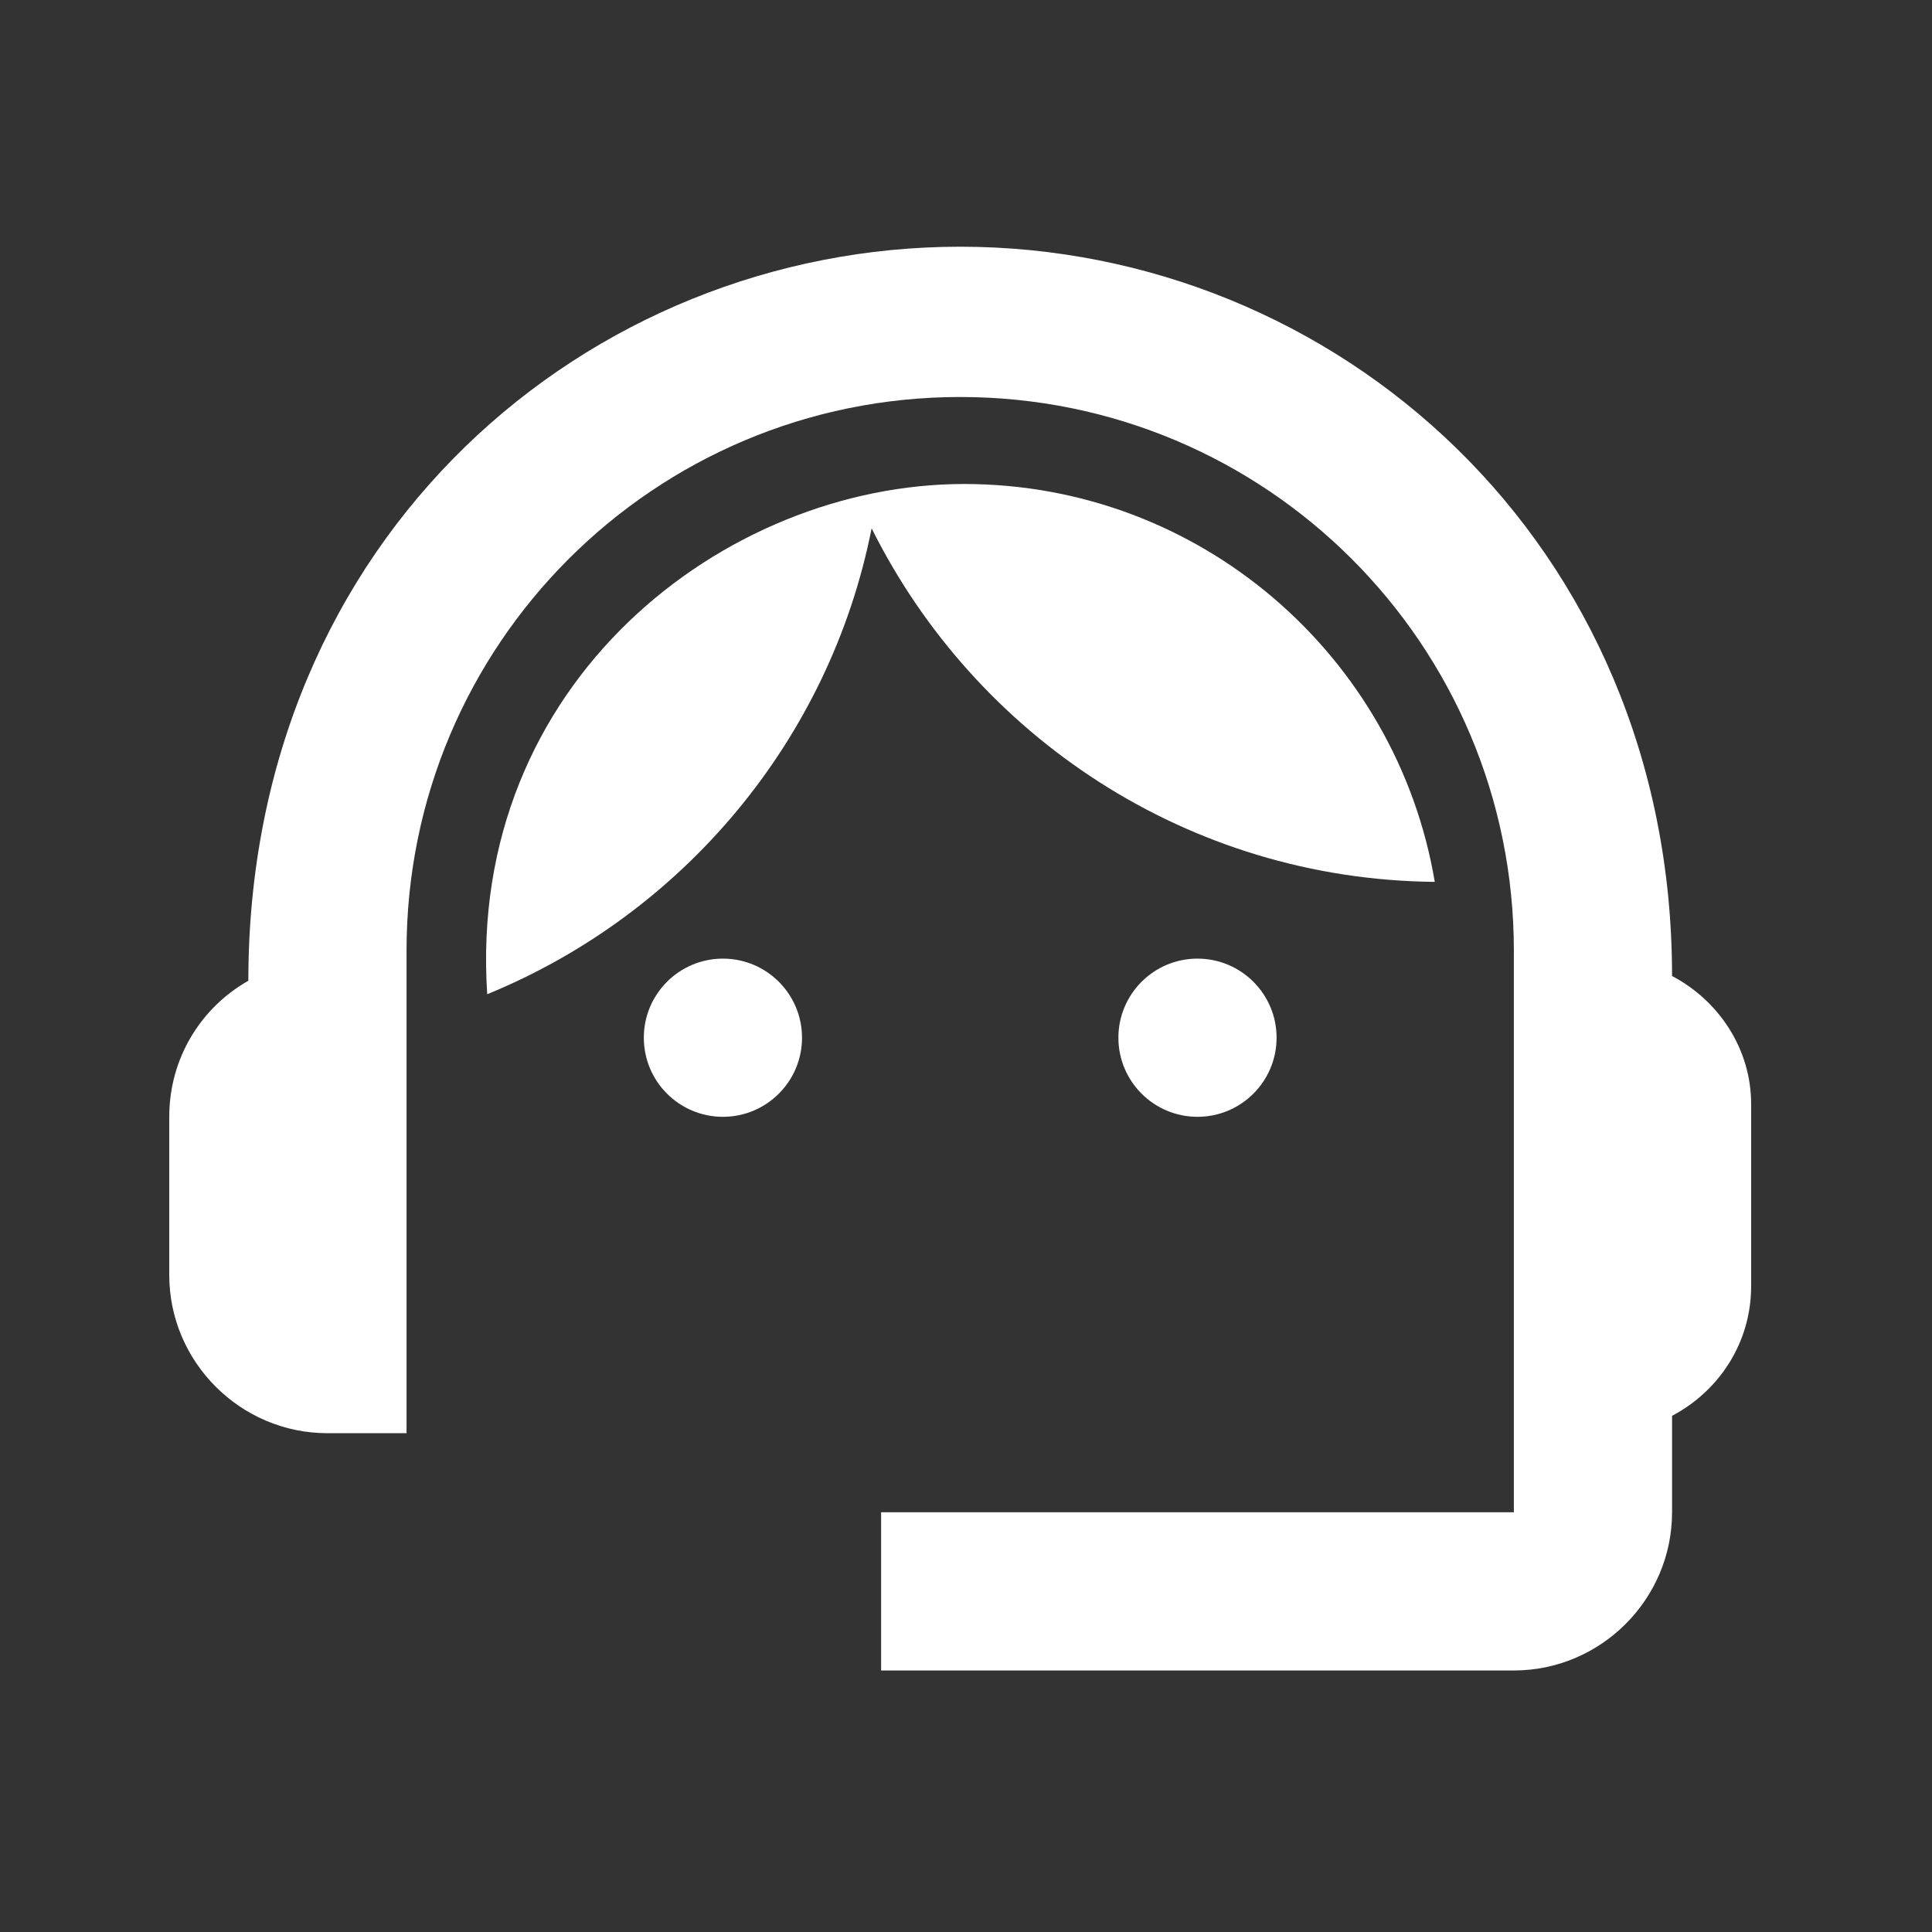
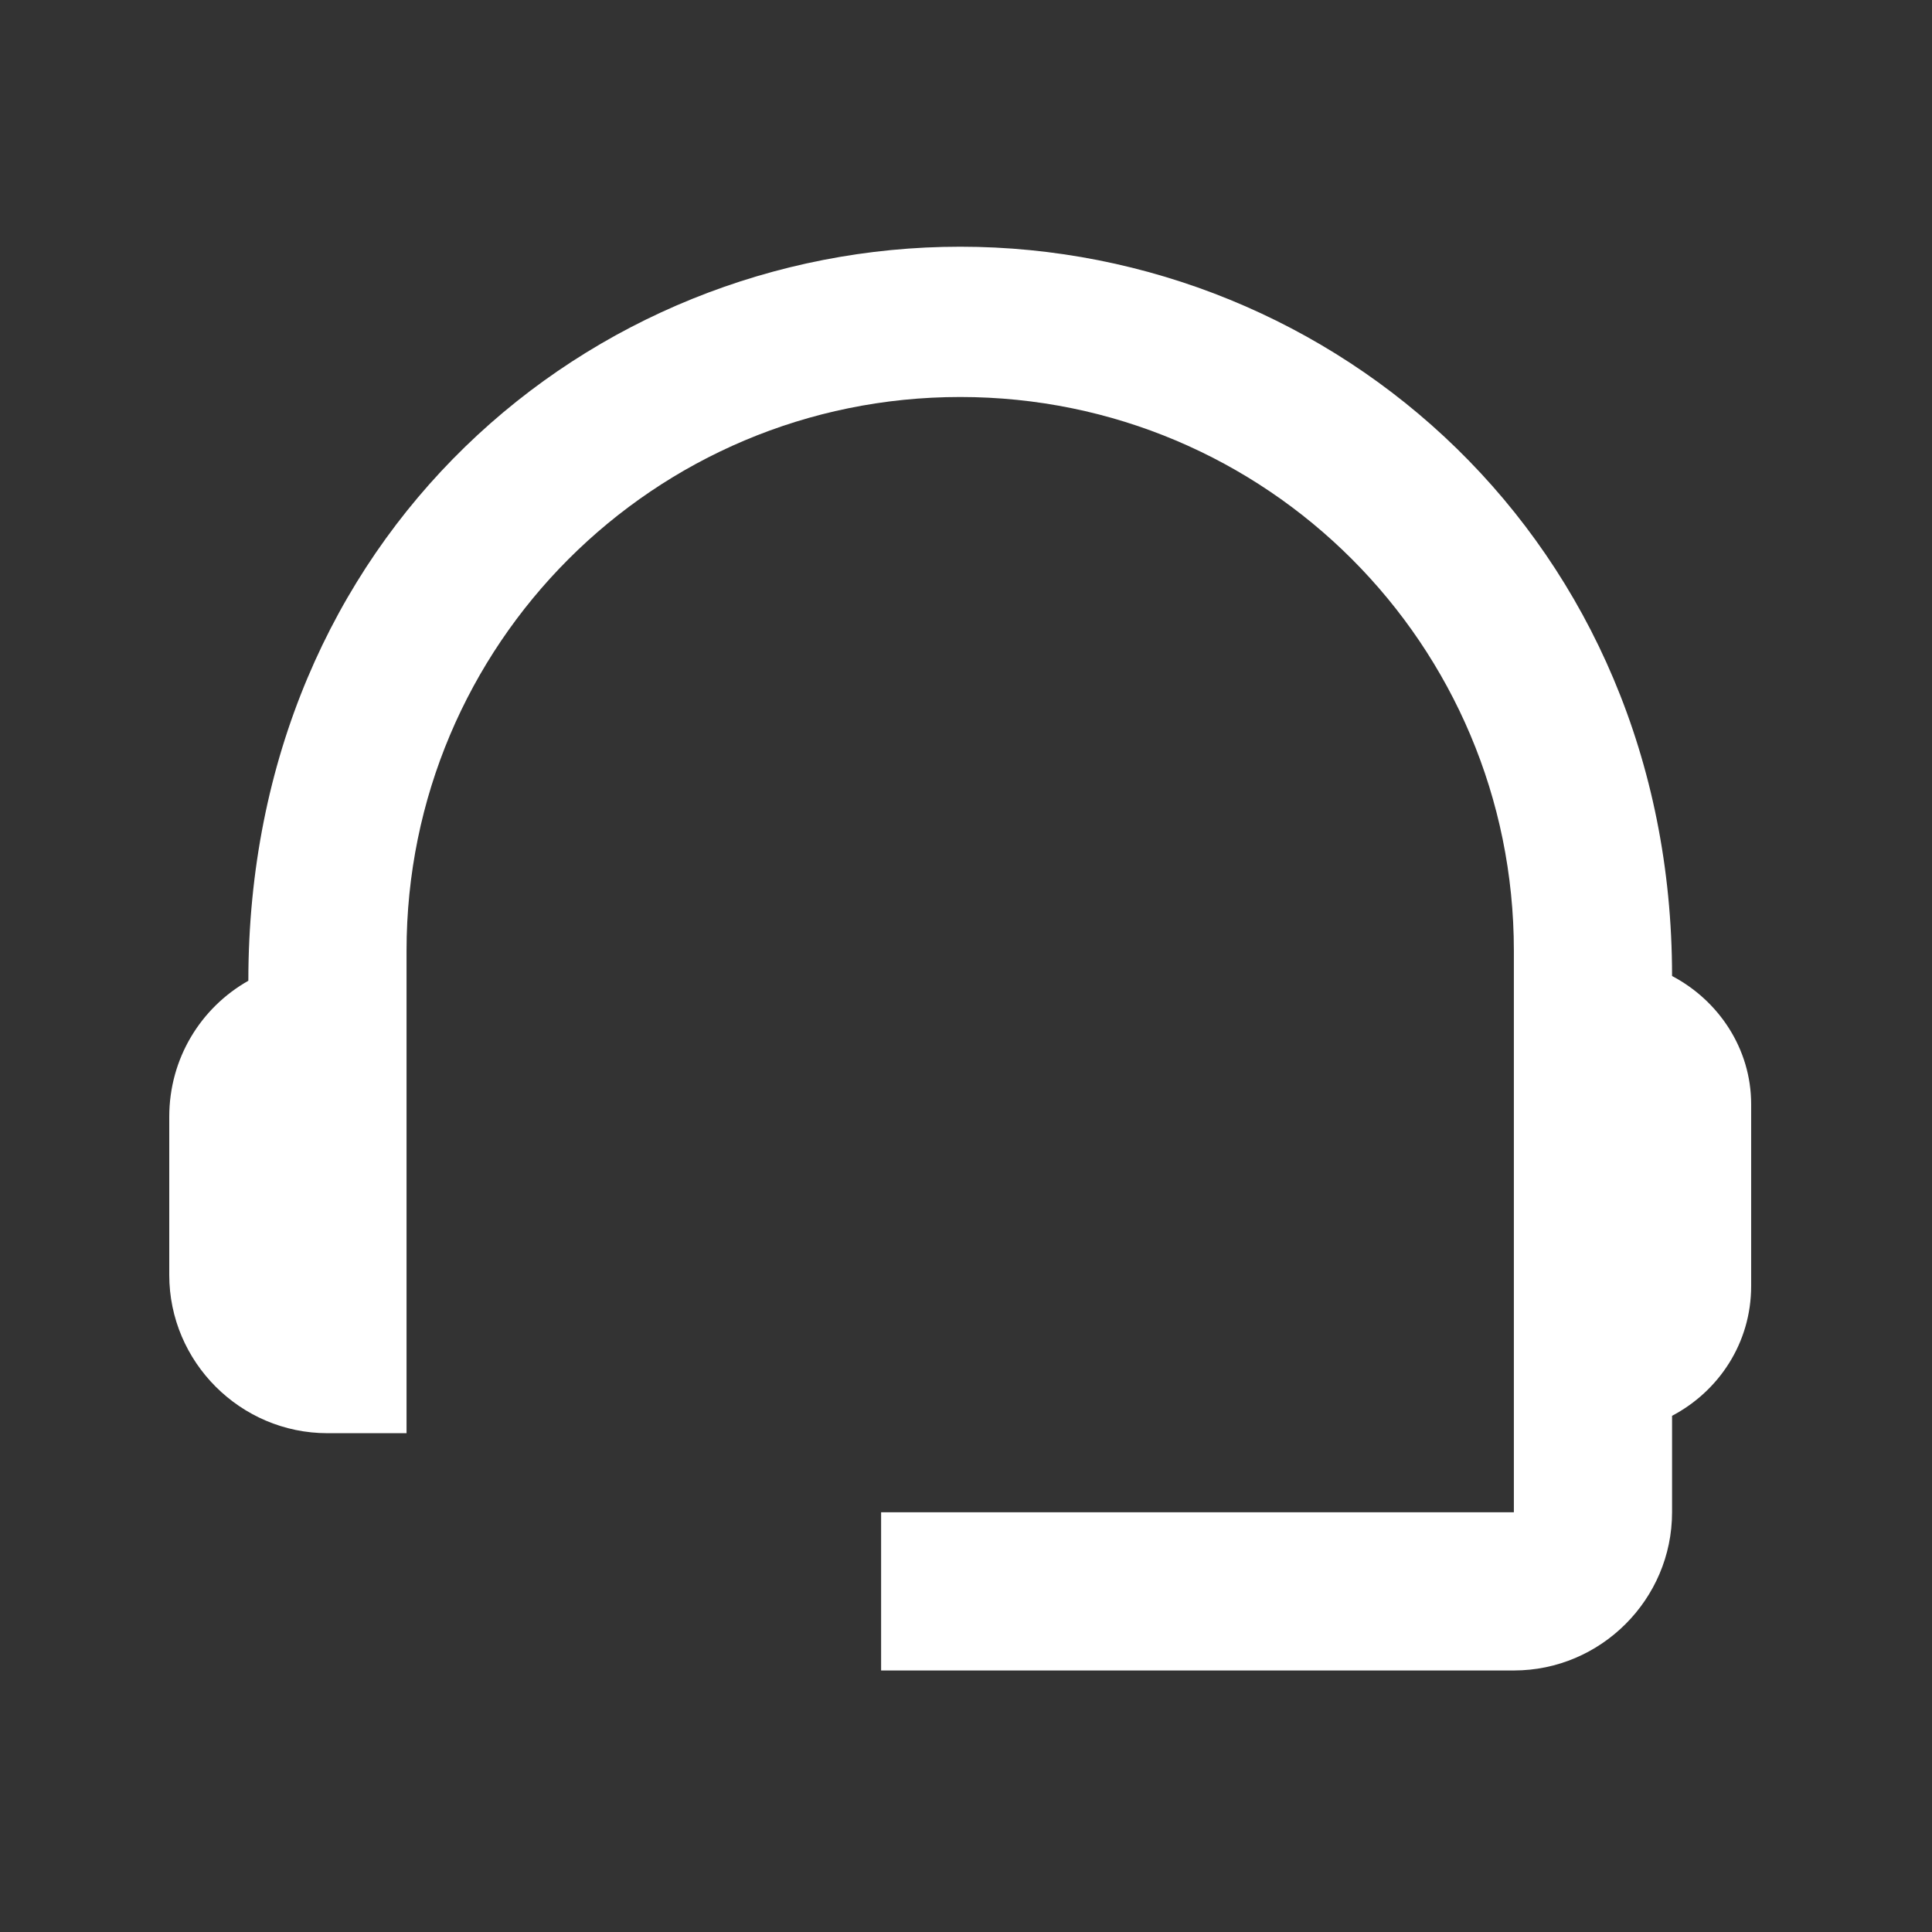
<svg xmlns="http://www.w3.org/2000/svg" width="33" height="33" viewBox="0 0 33 33" fill="none">
  <rect x="0" y="0" width="33" height="33" fill="#333333" stroke="none" />
  <path d="M28.56 16.671C28.56 9.254 22.805 4.214 16.401 4.214C10.065 4.214 4.242 9.146 4.242 16.752C3.431 17.211 2.891 18.076 2.891 19.076V21.778C2.891 23.264 4.107 24.48 5.593 24.48H6.944V16.238C6.944 11.01 11.172 6.781 16.401 6.781C21.63 6.781 25.858 11.01 25.858 16.238V25.831H15.05V28.533H25.858C27.344 28.533 28.56 27.317 28.56 25.831V24.183C29.357 23.764 29.911 22.94 29.911 21.967V18.86C29.911 17.914 29.357 17.09 28.56 16.671Z" fill="white" />
-   <path d="M12.348 19.076C13.094 19.076 13.699 18.471 13.699 17.725C13.699 16.979 13.094 16.374 12.348 16.374C11.602 16.374 10.997 16.979 10.997 17.725C10.997 18.471 11.602 19.076 12.348 19.076Z" fill="white" />
-   <path d="M20.454 19.076C21.2 19.076 21.805 18.471 21.805 17.725C21.805 16.979 21.2 16.374 20.454 16.374C19.708 16.374 19.103 16.979 19.103 17.725C19.103 18.471 19.708 19.076 20.454 19.076Z" fill="white" />
-   <path d="M24.507 15.063C23.859 11.213 20.508 8.267 16.468 8.267C12.375 8.267 7.971 11.659 8.322 16.982C11.659 15.617 14.172 12.645 14.888 9.024C16.658 12.577 20.292 15.023 24.507 15.063Z" fill="white" />
</svg>